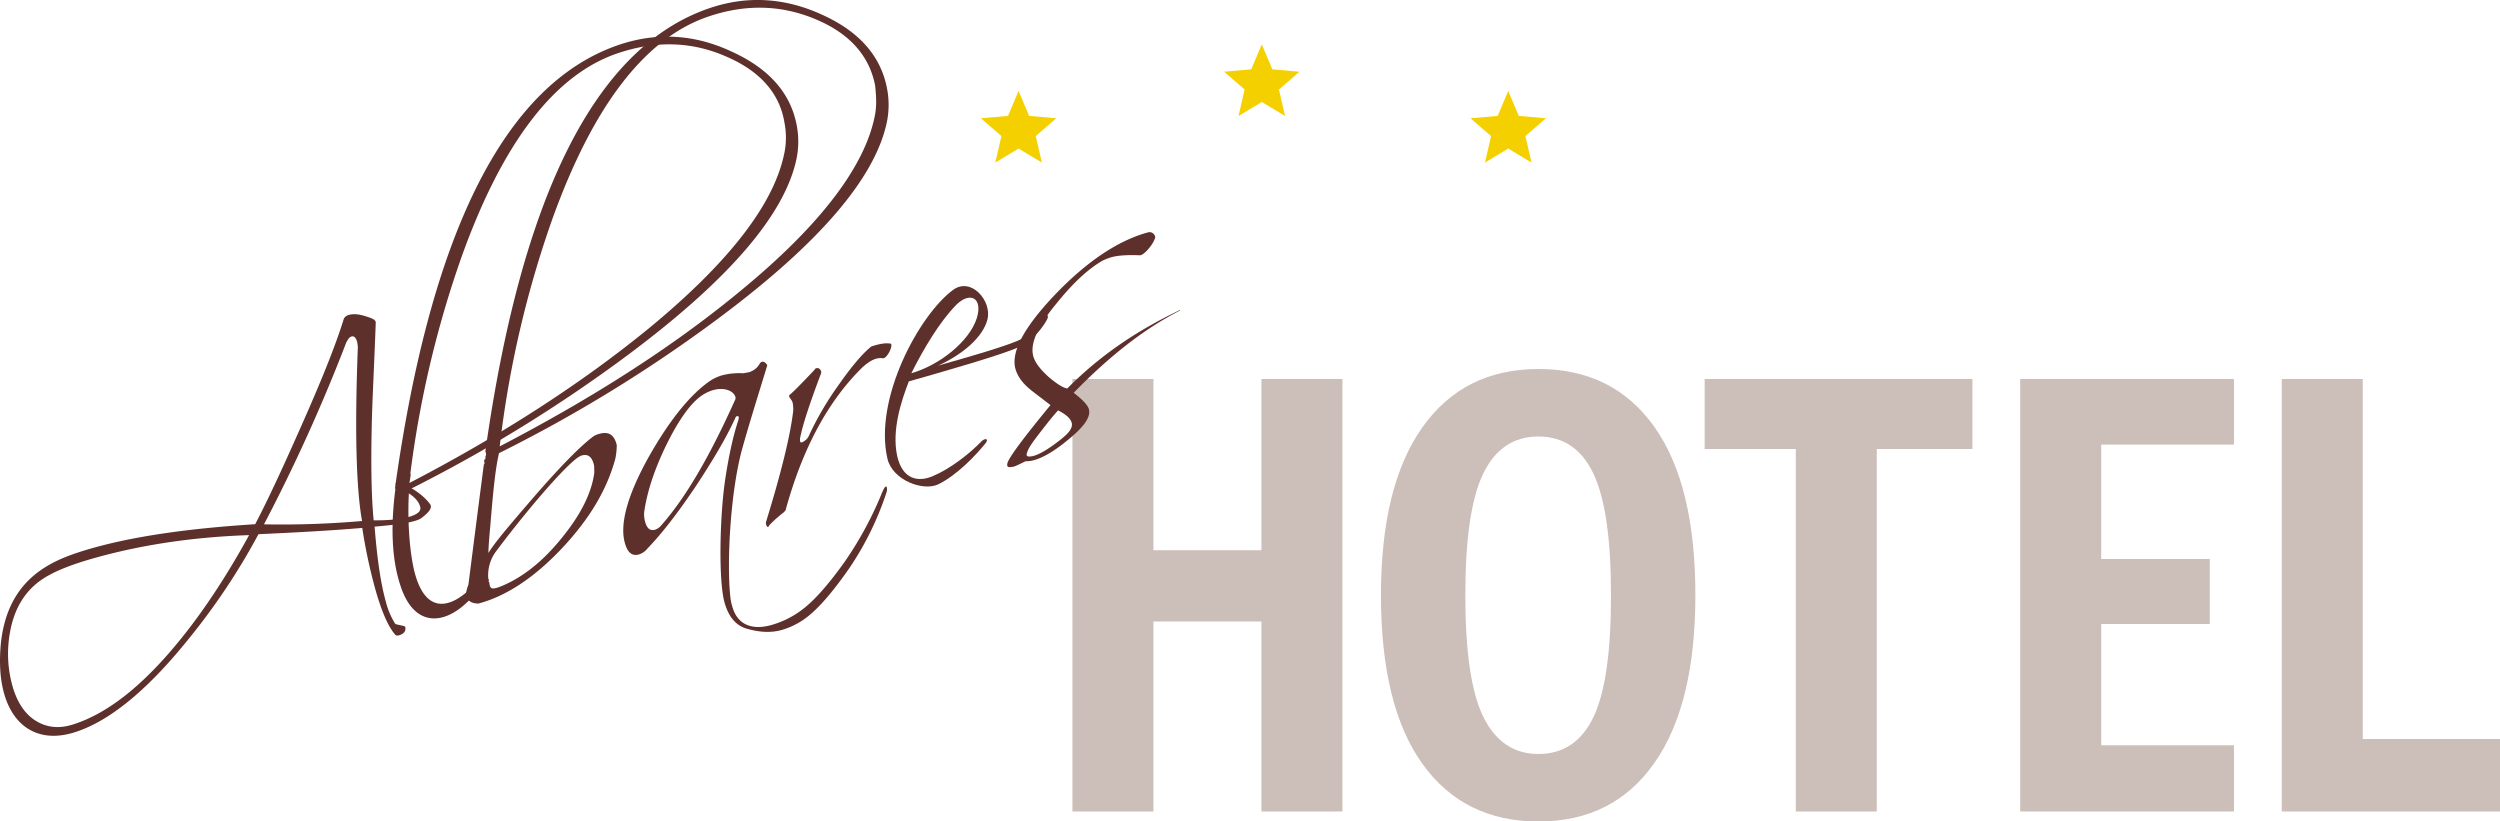
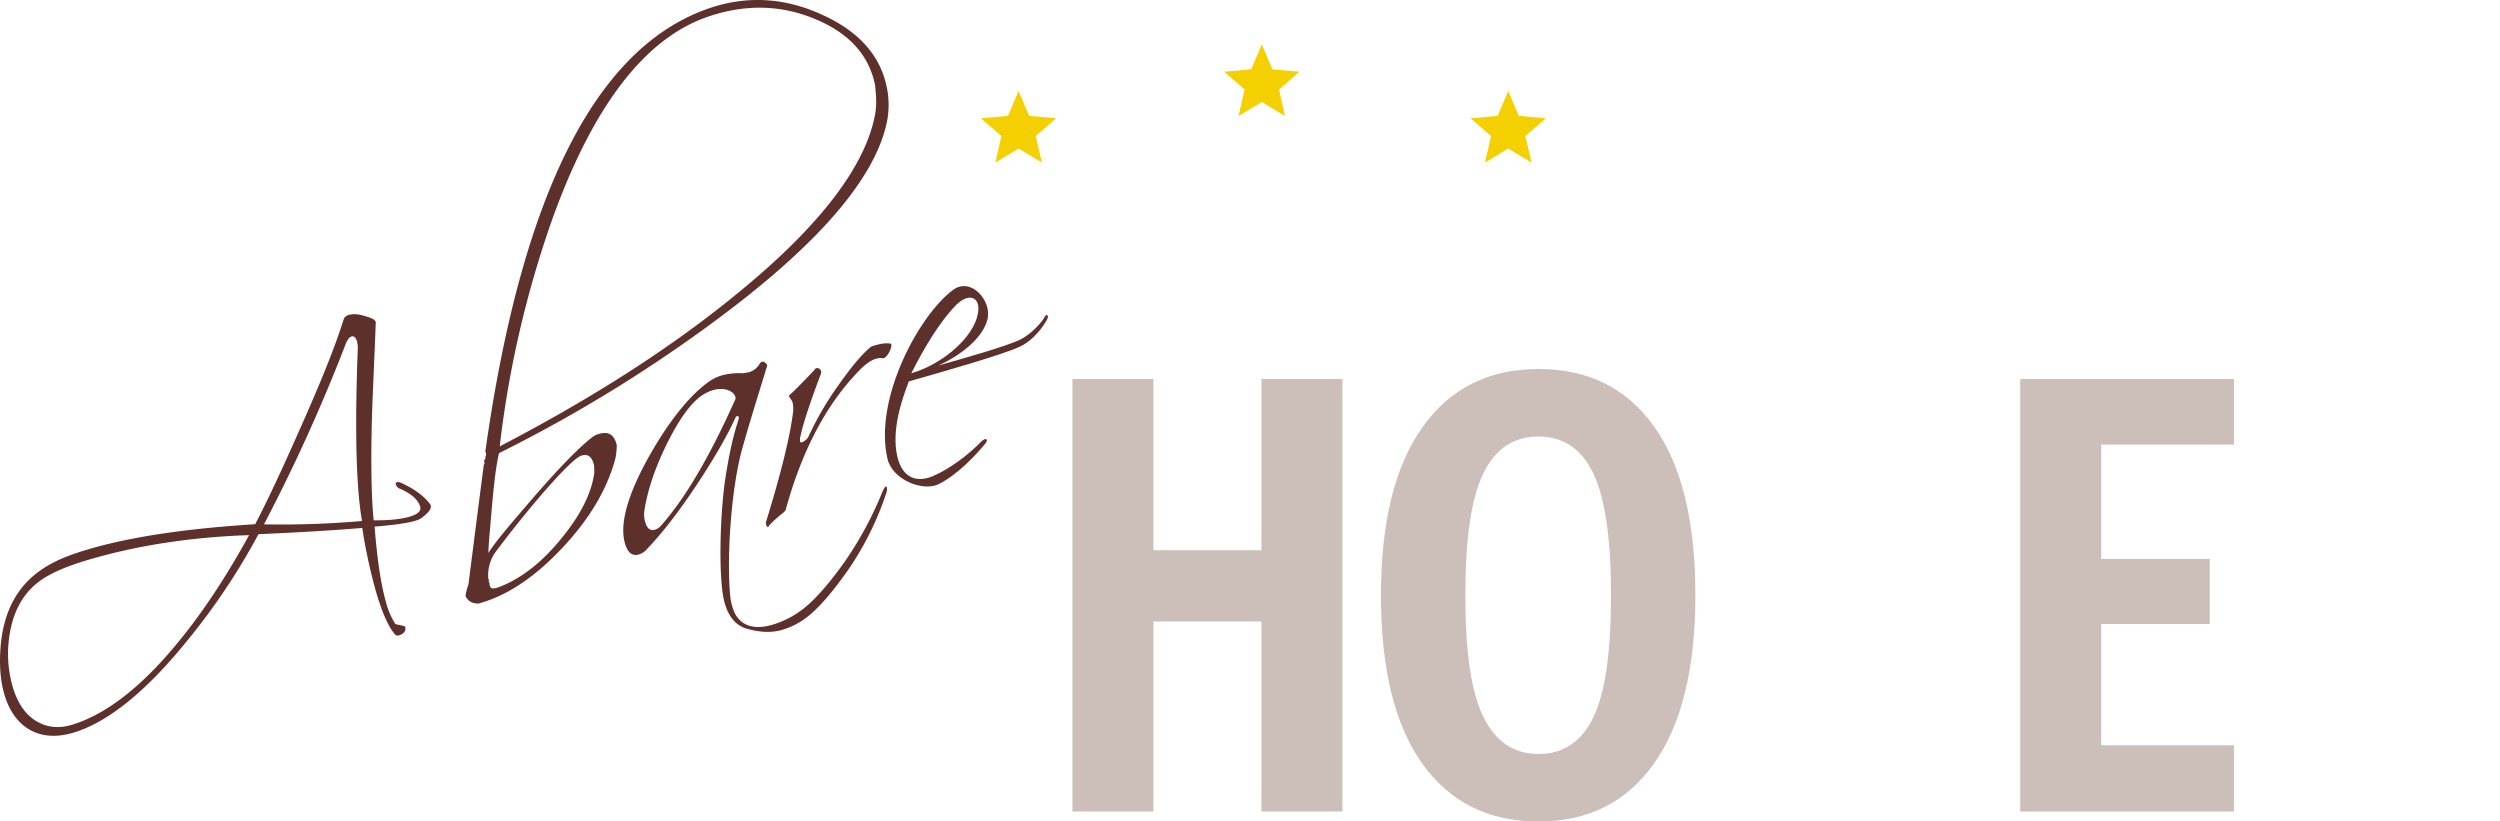
<svg xmlns="http://www.w3.org/2000/svg" id="Grupo_7406" data-name="Grupo 7406" width="1313.112" height="431.481" viewBox="0 0 1313.112 431.481">
  <defs>
    <clipPath id="clip-path">
      <rect id="Rectángulo_3036" data-name="Rectángulo 3036" width="1313.112" height="431.482" fill="none" />
    </clipPath>
  </defs>
  <path id="Trazado_5533" data-name="Trazado 5533" d="M202.231,36.386v89.94H145.5V36.386H102.957V263.543H145.5v-99.8h56.73v99.8h42.538V36.386Z" transform="translate(460.336 162.687)" fill="#ccbeb8" />
  <g id="Grupo_7405" data-name="Grupo 7405" transform="translate(0 0.001)">
    <g id="Grupo_7404" data-name="Grupo 7404" clip-path="url(#clip-path)">
      <path id="Trazado_5534" data-name="Trazado 5534" d="M276.16,65.791q21.567,30.365,21.567,88.468,0,57.447-21.567,88.14T215.3,273.092q-39.294,0-61-30.365t-21.72-88.468q0-57.447,21.72-88.14t61-30.693q39.294,0,60.861,30.365M186.345,90.247q-9.454,19.368-9.454,64.012,0,44.981,9.6,64.176t28.806,19.2q19.5,0,28.811-19.2t9.3-64.176q0-44.636-9.3-64.012Q234.8,70.887,215.3,70.879T186.345,90.247" transform="translate(592.762 158.392)" fill="#ccbeb8" />
-       <path id="Trazado_5535" data-name="Trazado 5535" d="M304.283,36.387V73.147H254.058v190.4H211.514V73.147H163.653V36.387Z" transform="translate(731.715 162.686)" fill="#ccbeb8" />
      <path id="Trazado_5536" data-name="Trazado 5536" d="M306.219,36.387V70.849H236.494v60.073h57.02v34.14h-57.02v63.684h69.724v34.8H193.945V36.387Z" transform="translate(867.157 162.686)" fill="#ccbeb8" />
-       <path id="Trazado_5537" data-name="Trazado 5537" d="M261.6,36.387V225.464h72.088v38.079H219.055V36.387Z" transform="translate(979.428 162.686)" fill="#ccbeb8" />
      <path id="Trazado_5538" data-name="Trazado 5538" d="M208.032,119.893a.97.97,0,0,1,.487-1.516c.854-.246,1.674.213,2.708.607,6.379,3.02,11.271,6.461,14.575,10.816,1.455,1.888-.186,4.2-4.541,7.5-2.675,1.915-10.8,3.3-24.511,4.437,1.34,16.873,3.212,29.916,5.931,39.5a39.491,39.491,0,0,0,4.88,11.5c.394.58,5.345,1.012,5.318,1.712.394,2.188-.8,3.677-3.354,4.4-.635.181-1.548.208-1.942-.367-3.737-4.235-7.156-12.239-10.423-23.734a278.7,278.7,0,0,1-6.888-32.324c-16.178,1.373-34.3,2.38-54.514,3.294A346.287,346.287,0,0,1,98.281,201.7c-21.961,27.175-42.079,43.02-59.9,48.31S7.191,247.141,2.169,229.469C-.009,221.81-.512,212.744.506,202.562,2.6,184.02,10.551,170.715,25.159,162.2c5.9-3.518,13.6-6.4,23.176-9.12,21.934-6.232,50.214-10.357,85.694-12.616q8.74-16.627,23.241-49.4c10.674-23.975,18.695-43.512,23.373-58.645a4.207,4.207,0,0,1,2.462-1.849c2.347-.667,5.143-.542,8.94.678,3.523,1.072,5.378,1.926,5.318,3.321-.892,24.412-1.92,42.653-2.117,54.908-.52,22.465.005,38.883,1.023,48.945,7.846.077,14.11-.553,18.58-1.822s6.511-3,5.843-5.345c-1.029-3.622-4.4-6.571-10.231-9.285a3.5,3.5,0,0,1-2.429-2.074M4.489,202.814a62.348,62.348,0,0,0,2.063,22.651c2.178,7.665,5.7,13.568,10.92,17.376,5.767,4.114,12.578,5.4,20.61,2.889,18.4-5.69,37.576-20.8,57.77-46.1,12.4-15.483,24.068-33.527,34.977-53.426-29.4.99-56.769,5.088-81.892,12.223-9.793,2.785-17.7,5.723-23.449,8.967-12.354,6.729-19.4,18.4-21,35.42M190.157,138.78c-3.08-17.305-3.885-47.676-2.21-91.182a19.022,19.022,0,0,0-.361-2.889c-.6-2.128-1.609-3.223-2.883-2.861s-1.888,1.455-2.8,3.1a905.944,905.944,0,0,1-43.249,95.586,484.979,484.979,0,0,0,51.505-1.751" transform="translate(0.003 134.868)" fill="#5e302b" />
-       <path id="Trazado_5539" data-name="Trazado 5539" d="M39.166,241.2l-.181-.635Q67.044,39.309,155.641,8.156c20.287-7.145,40.415-5.958,59.767,3.036,19.784,8.874,31.525,21.874,34.66,39.392a44.936,44.936,0,0,1-.2,17.081c-6.155,29.364-35.573,63.493-88.348,102.879A767.084,767.084,0,0,1,46.372,241.462c-.93,14.531-.011,31.525,2.829,43.14,6.921,26.8,23.838,16.7,34.682,3.031,4.235-5.345,3.835-1.089,2.249,1.433-14.778,23.3-35.978,28.86-44.327,2.7-4.82-14.509-5-32.176-2.637-50.564M243.508,48.539c-2.533-15.39-12.945-26.929-30.261-34.43-17.655-7.873-36.531-8.716-56.517-2.117-33.7,10.953-61.178,47.068-82.636,106.775A546.93,546.93,0,0,0,47.023,233.222l.213-.06a39.924,39.924,0,0,1-.706,4.8q73.064-38.022,126.345-81.7Q236.617,103.649,243.76,63.2a40.881,40.881,0,0,0-.252-14.657" transform="translate(168.496 15.728)" fill="#5e302b" />
      <path id="Trazado_5540" data-name="Trazado 5540" d="M55.443,239.042c.153-1.882.487-3.135.093-.487l-.427-1.488C74.028,102.833,112.753,25.334,171.978,4.593c20.079-7.085,40.2-5.9,59.767,3.036C251.523,16.5,263.056,29.563,266.2,47.082a44.969,44.969,0,0,1-.208,17.086q-9.233,44.037-88.135,102.814A757.224,757.224,0,0,1,62.282,238.019c-1.986,8.387-3.19,21.151-4.618,38.818-.525,5.438-.864,9.908-.957,13.618,3.622-5.865,11.238-14.7,22.475-27.788,13.672-15.85,24.33-26.929,31.667-32.7a9.924,9.924,0,0,1,4.016-2.063c5.11-1.45,7.96.5,9.263,5.881a37.43,37.43,0,0,1-.739,7.112c-4.371,16.2-13.547,31.689-28.04,47.085s-29.221,25.1-43.758,29a3.151,3.151,0,0,1-1.4-.066,6.188,6.188,0,0,1-5.5-3.956A29.2,29.2,0,0,1,46.224,307c1.844-14.553,4.552-35.8,8.086-63.038.213-.06.361-.334.334-1.247-.06-.213-.334-.361-.181-.64-.06-.213.306-.542.246-.76l.153-.268.12.427A11.608,11.608,0,0,0,55.2,239.8a.774.774,0,0,1-.093.487,4.846,4.846,0,0,1,.339-1.247m1.209,65c.06.213.279.153.339.361-.159.279-.033.706-.186.974l.454.793c.06,1.822.635,3.042,1.975,2.889,1.4.066,4.53-1.056,9.553-3.633,10.187-5.427,19.171-13.5,27.941-24.735,9.137-11.571,14.323-22.475,15.615-32.51l-.12-3.649c-.99-4.317-2.938-6.3-6.554-5.269-2.982.848-10.9,8.617-23.323,23.192-9.99,11.812-17.207,21.228-22.207,27.941a21.141,21.141,0,0,0-3.485,13.645M259.845,44.975c-2.954-15.27-12.945-26.929-30.261-34.43C211.715,2.738,192.84,1.89,173.067,8.428c-33.916,11.019-61.386,47.128-82.85,106.835A546.7,546.7,0,0,0,62.654,234.457c48.71-25.342,90.98-52.31,126.558-81.75C231.559,117.9,255.1,86.589,259.883,59.693c.859-5.083.438-9.793-.038-14.717" transform="translate(199.824 -0.005)" fill="#5e302b" />
      <path id="Trazado_5541" data-name="Trazado 5541" d="M68.136,135.968c-3.616,1.029-5.985-.832-7.441-5.936-2.84-10.007,1.346-25.233,12.627-45.465C83.745,66.189,93.916,53.4,103.775,46a23.678,23.678,0,0,1,8.245-4.185,36.132,36.132,0,0,1,10.767-.99c2.188-.388,3.523-.542,4.109-.936a9.552,9.552,0,0,0,4.743-4.339,2.384,2.384,0,0,1,1.16-.793c1.061-.3,2.67,1.313,2.643,2.013-4.525,14.86-9.257,29.779-13.355,44.519-6.232,23.4-7.988,60.949-5.887,78.068a28.329,28.329,0,0,0,.936,4.109c2.725,9.574,10.439,12.447,20.659,9.542a48.613,48.613,0,0,0,14.389-6.85c6.943-4.733,14.98-13.689,24.182-26.661a187.455,187.455,0,0,0,19.57-36.394c.854-1.849,1.313-2.67,1.948-2.85a.805.805,0,0,1,.394.574,4.675,4.675,0,0,1-.181,2.582,160.138,160.138,0,0,1-19.362,39.562c-8.995,12.906-16.758,22.016-23.849,27.022a40.212,40.212,0,0,1-11.741,5.641c-6.817,1.931-13.35.8-18.607-.7-6.292-1.893-9.9-7.309-11.741-14.608-2.965-12.042-2.249-45.153.64-64.149,1.778-11.55,3.917-21.824,6.757-30.458.585-2,.4-2.637-.875-2.276-.213.06-.367.334-.52.6C114.285,74.073,107.3,85.951,97.981,100.1c-9.383,13.94-17.787,24.844-25.43,32.767a9.4,9.4,0,0,1-4.415,3.1m3.217-17.021c1.029,3.622,2.73,4.749,5.285,4.021a7.3,7.3,0,0,0,2.894-1.975c12.906-14.482,25.736-36.531,38.976-66.064a2.013,2.013,0,0,0,.219-1.674c-.908-3.2-5.86-5.236-11.61-3.605a20.2,20.2,0,0,0-4.716,2.03c-6.33,3.644-12.972,12.66-19.827,26.573C76.014,91.624,72.255,103.5,70.817,113.81a14.608,14.608,0,0,0,.536,5.137" transform="translate(267.53 155.236)" fill="#5e302b" />
      <path id="Trazado_5542" data-name="Trazado 5542" d="M73.992,128.921a2.685,2.685,0,0,1-.388-2.194Q85.281,88.9,87.73,69.565a15.32,15.32,0,0,0-.235-5.69,10.118,10.118,0,0,0-1.3-2.156,1.861,1.861,0,0,1-.427-1.494q2.281-1.682,13.426-13.481a.893.893,0,0,1,.733-.667,1.754,1.754,0,0,1,2,.58,2.01,2.01,0,0,1,.454,2.407C96.735,64.011,93.015,75.194,91.57,82.28a5,5,0,0,0-.033,2.309c.181.635.881.673,2.4-.454a6.182,6.182,0,0,0,2.074-2.429A162.21,162.21,0,0,1,111.644,54.94c7.041-10.051,12.731-16.731,17.24-20.309,4.41-1.483,7.725-1.964,10.16-1.5.268.148.268.148.328.367.547,1.909-2.593,7.868-4.6,7.288-3.348-.432-6.784,1.236-10.953,5.181-17.6,17.426-30.89,41.909-39.753,73.882.06.213-.181.974-1.28,1.975a64.222,64.222,0,0,0-7.517,6.74q-.6,1.543-1.28.361" transform="translate(328.761 147.363)" fill="#5e302b" />
      <path id="Trazado_5543" data-name="Trazado 5543" d="M155.436,59.451c-9.159,4.213-40.88,13.224-57.912,18.066-3.967,10.329-9.066,25.583-6.106,39.239,2.927,12.742,11.44,13.547,18.438,10.636,9.066-3.726,19.444-11.741,25.835-18.389,1.981-1.942,3.988-1.357,2.128,1.007-4.749,5.953-14.827,16.643-24.719,21.523-8.092,3.906-24.073-2.134-26.792-13.328C78.966,86.7,103.017,42.589,120.7,29.513c9.5-7.069,20.484,5.685,18.159,15.319-2.232,9.148-12.523,18.285-25.972,24.4,15.544-4.415,32.789-9.312,41.641-12.978,5.778-2.336,11.506-8.1,14.066-12.053.733-2.276,2.675-1.909,1.729.427-1.92,3.77-7.315,11.511-14.887,14.821M122.45,37.3c-8.743,8.923-17,22.776-23.613,35.929,14.9-4.235,30.458-16.7,34.364-28.86,3.359-10.849-3.567-14.176-10.751-7.069" transform="translate(379.833 122.806)" fill="#5e302b" />
-       <path id="Trazado_5544" data-name="Trazado 5544" d="M187.394,63.212l.273.153c-18.711,9.46-37.16,23.9-56.035,43.3,5.012,3.868,7.408,6.637,7.955,8.551,1.149,4.049-2.446,9.213-10.663,15.921-7.063,5.914-13.18,9.492-17.863,10.827a13.941,13.941,0,0,1-4.656.629c-3.649,1.729-6.024,3.091-7.419,3.031-2.188.394-2.643-.4-2.063-2.4,1.647-3.923,9.17-13.886,22.508-30.1l-9.416-7.216c-4.125-3.2-6.861-6.336-8.376-10.045-3.939-9.006,2.834-22.432,19.822-40.377,16.835-17.672,33.451-28.833,49.268-33.095a3.026,3.026,0,0,1,2.7.607c1.007,1.1,1.247,1.948.788,2.768-1.127,3.316-5.783,8.781-7.884,8.683-6.992-.312-11.916.164-14.9,1.012a30.115,30.115,0,0,0-4.563,1.762c-7.331,4.153-15.368,11.495-24.051,22.246-10.811,12.967-14.9,22.875-11.84,29.593,1.335,3.075,4.065,6.21,7.769,9.531,3.917,3.261,7.047,5.362,9.476,5.821,19.149-19.247,39.113-31.59,59.165-41.2m-78.7,76.9c2.736-.088,6.965-2.2,12.321-6.035,5.143-3.759,8.491-6.554,9.378-9.1a4.1,4.1,0,0,0,.186-2.582c-.667-2.347-3.091-4.415-7.134-6.489-1.767,1.882-4.508,5.192-8.376,10.2-4.388,5.619-7.216,9.416-7.889,11.905-.706,1.581-.033,2.314,1.516,2.1" transform="translate(432.328 99.645)" fill="#5e302b" />
      <path id="Trazado_5545" data-name="Trazado 5545" d="M101.743,46.375l3.222-13.919-10.8-9.367,14.263-1.237,5.548-13.125,5.553,13.125,14.263,1.237-10.8,9.367,3.223,13.919-12.239-7.381Z" transform="translate(421.028 39.024)" fill="#f5d001" />
      <path id="Trazado_5546" data-name="Trazado 5546" d="M125.092,41.906l3.222-13.919-10.8-9.367,14.263-1.236,5.548-13.125,5.553,13.125,14.263,1.236-10.8,9.367,3.223,13.919-12.239-7.381Z" transform="translate(525.425 19.04)" fill="#f5d001" />
      <path id="Trazado_5547" data-name="Trazado 5547" d="M148.751,46.375l3.222-13.919-10.8-9.367,14.263-1.237,5.548-13.125,5.553,13.125L180.8,23.09,170,32.457l3.223,13.919-12.239-7.381Z" transform="translate(631.208 39.024)" fill="#f5d001" />
    </g>
  </g>
</svg>